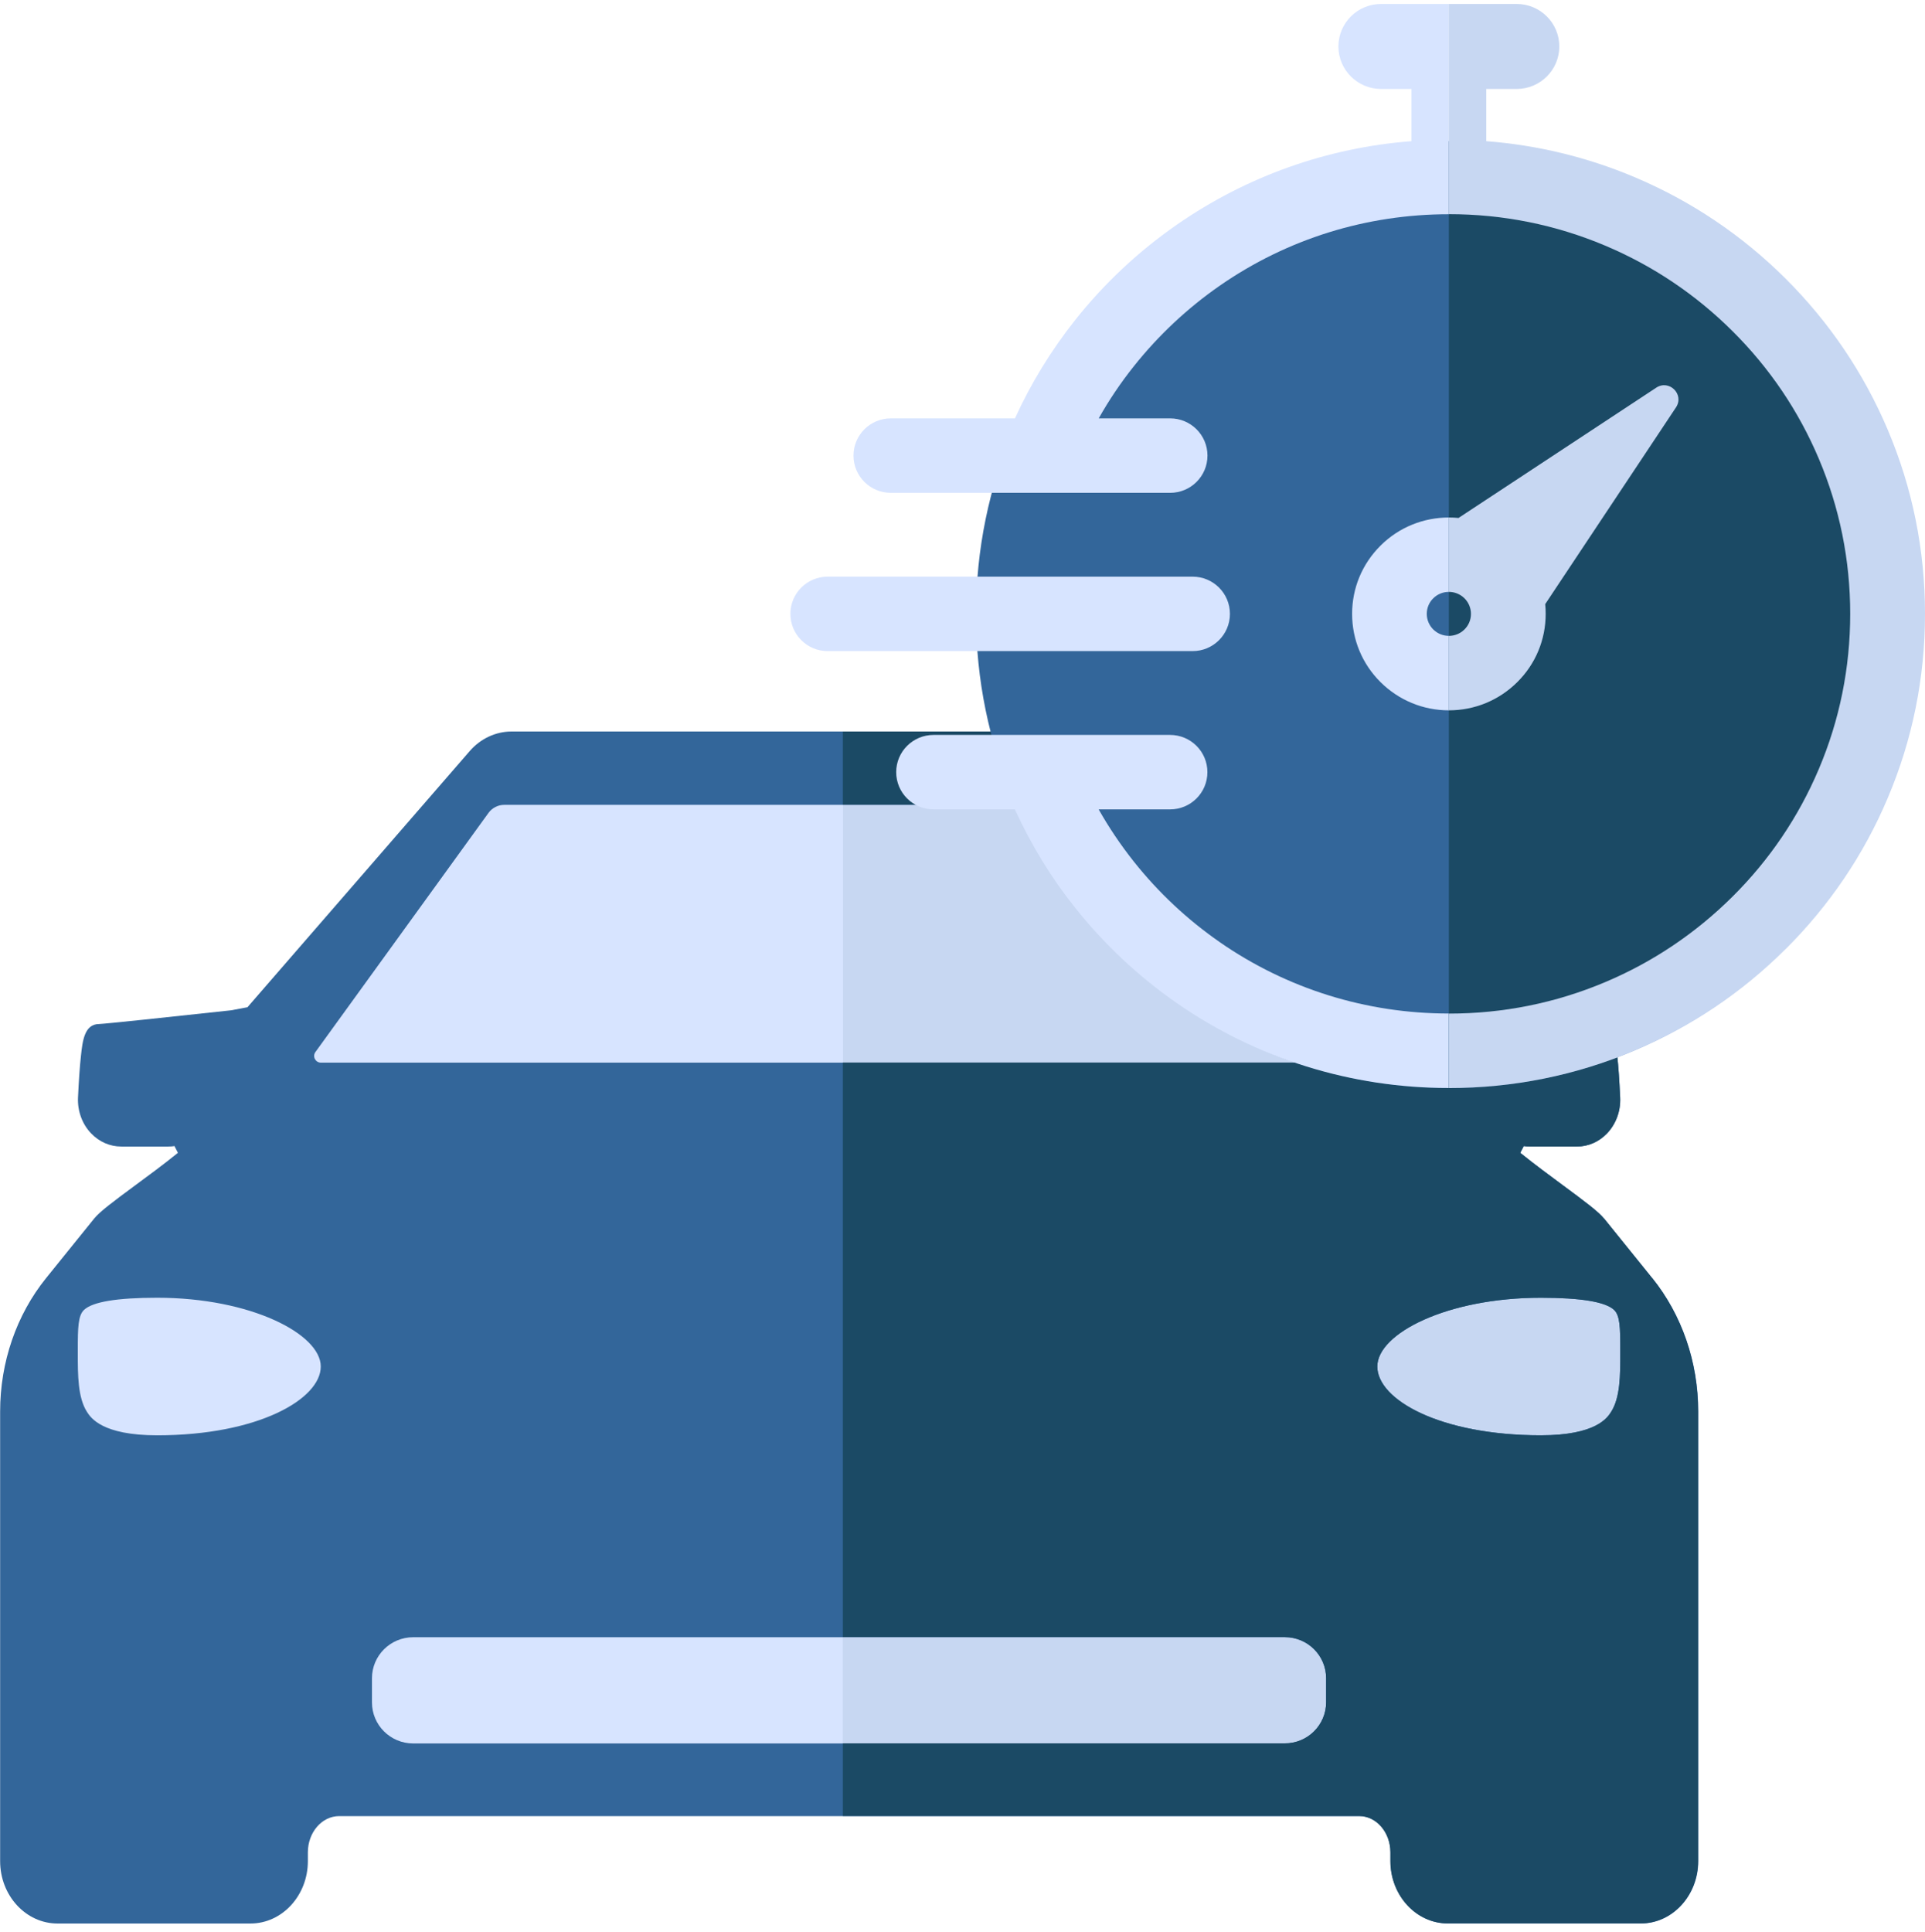
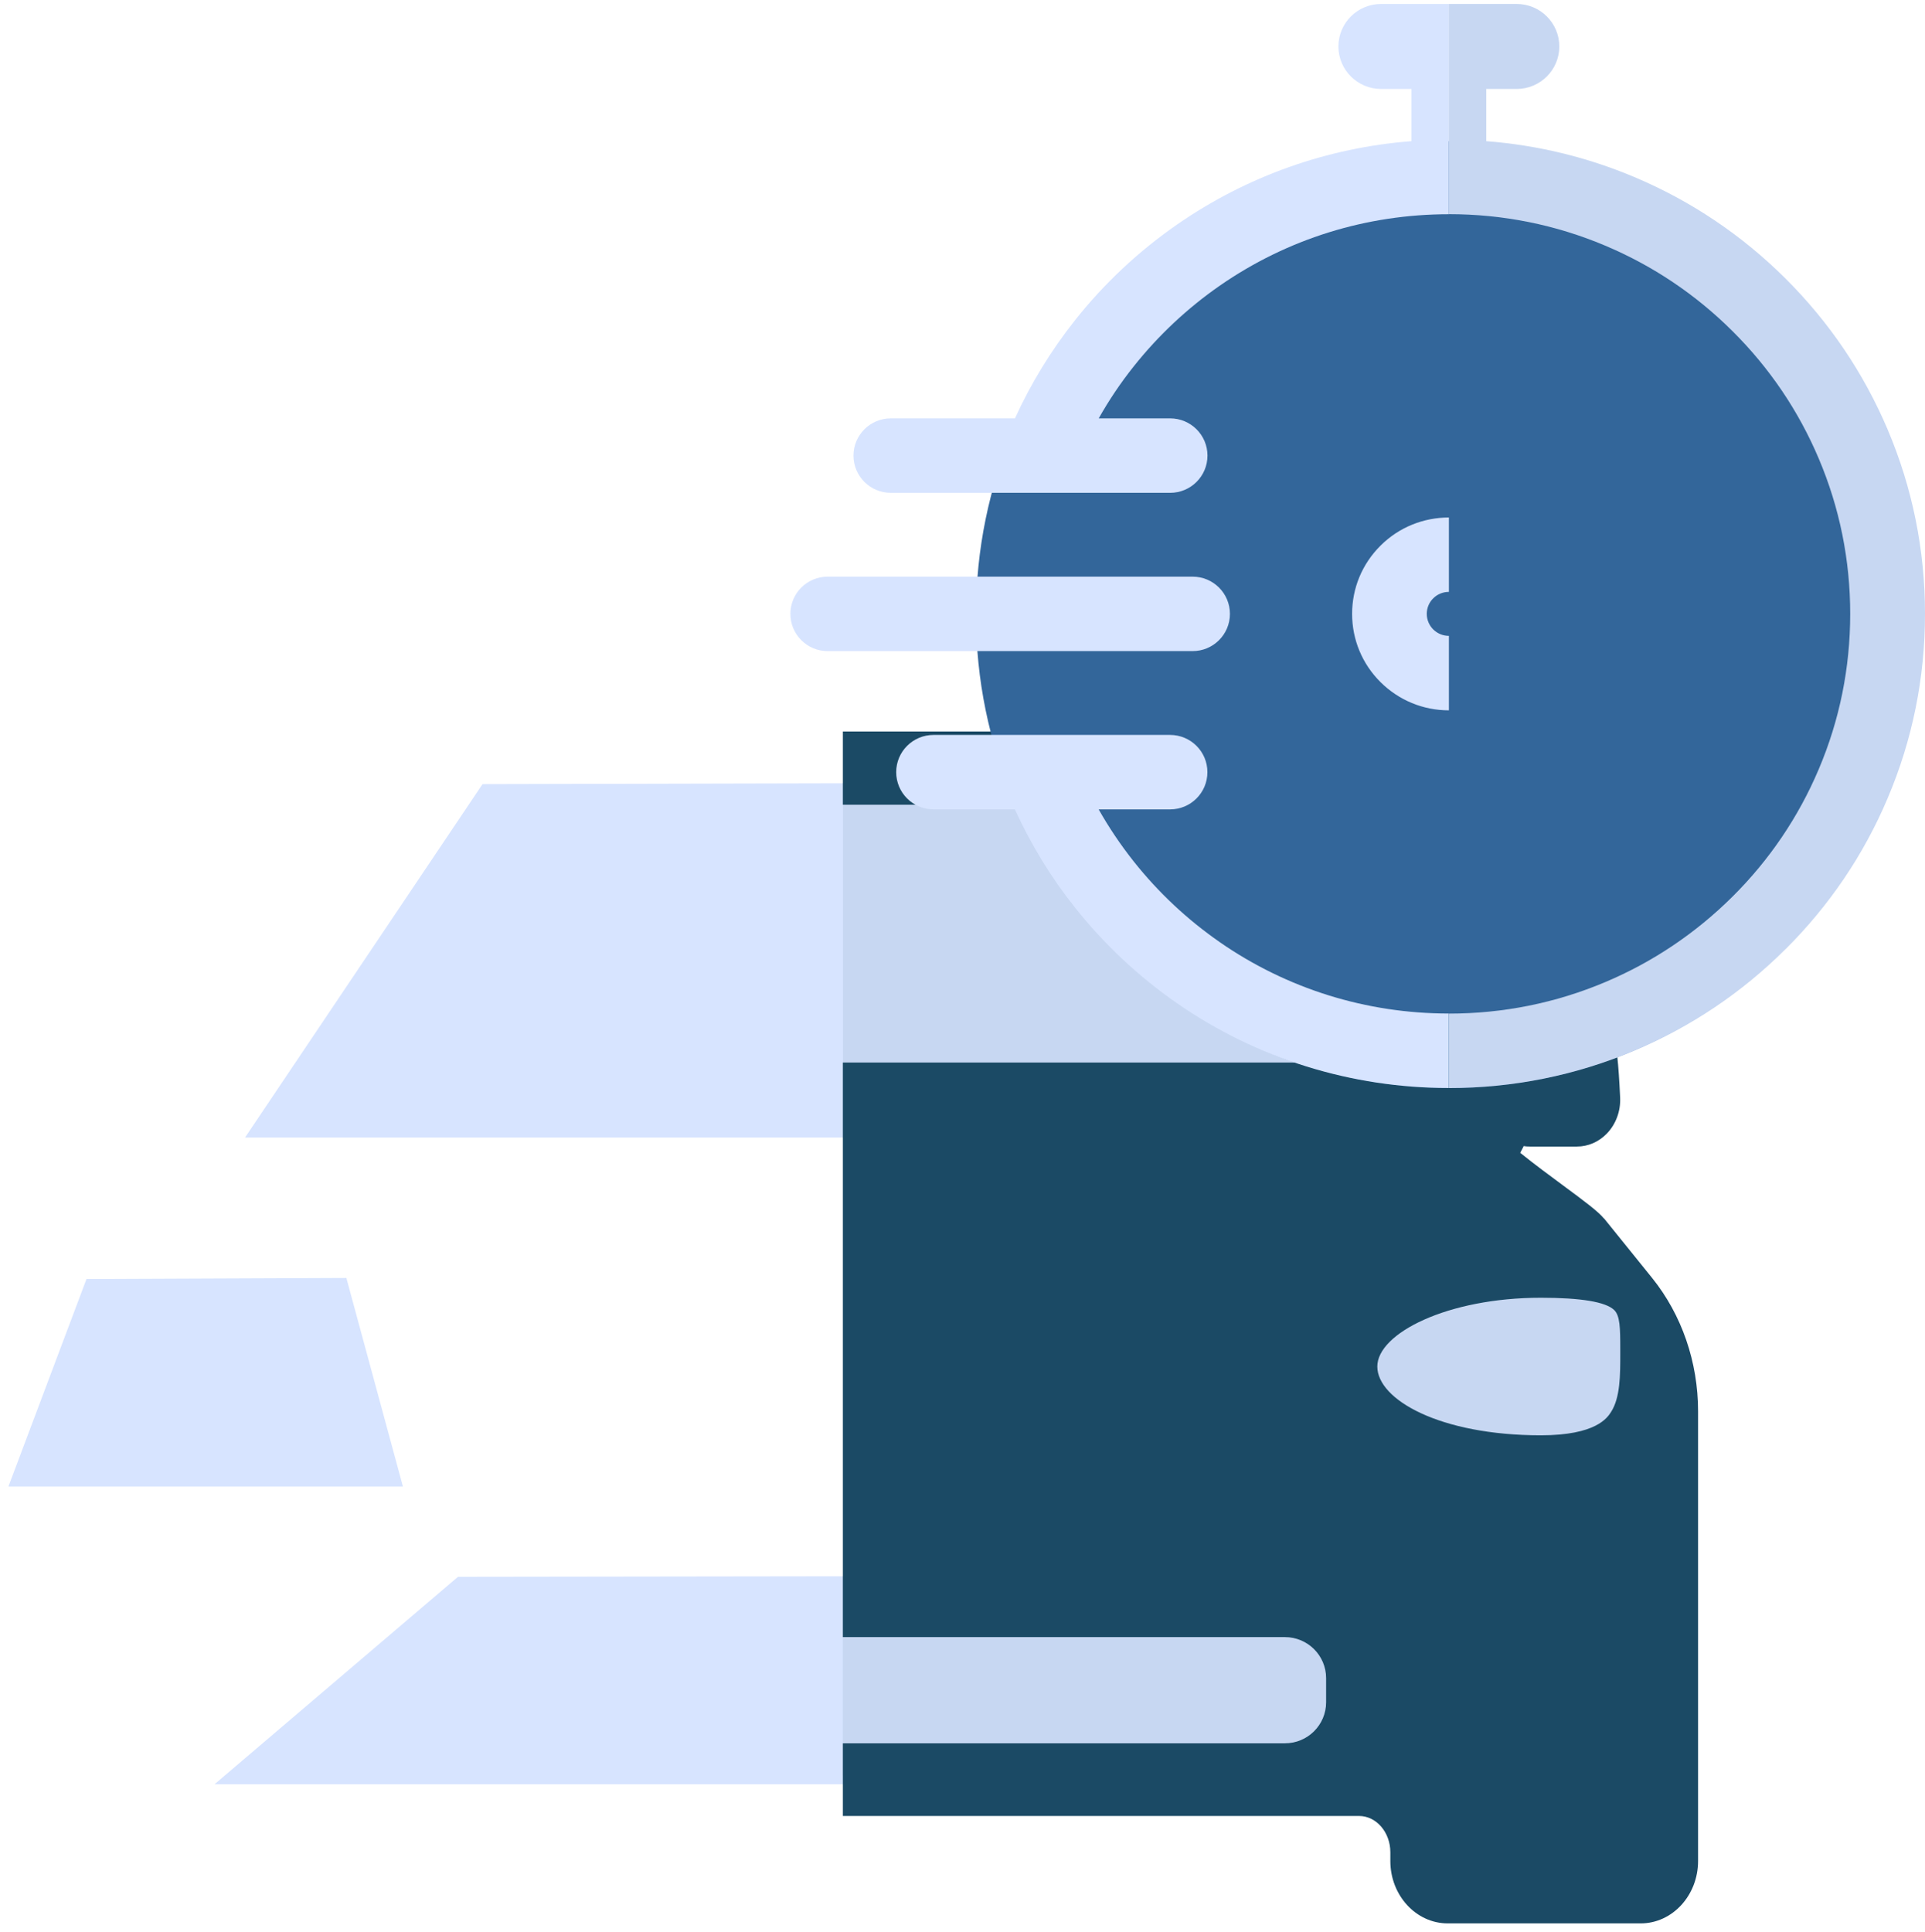
<svg xmlns="http://www.w3.org/2000/svg" width="288" height="289" viewBox="0 0 288 289" fill="none">
  <path d="M60.28 222.389H1.26L12.94 191.349L51.82 191.189L60.28 222.389Z" fill="#D7E4FF" />
  <path d="M251.78 222.389H192.76L204.43 191.349L243.32 191.189L251.78 222.389Z" fill="#C7D7F2" />
  <path d="M216.25 266.939H32.09L68.52 235.899L189.85 235.729L216.25 266.939Z" fill="#D7E4FF" />
  <path d="M204.73 253.319L189.85 235.729L126.1 235.819V265.629H204.73V253.319Z" fill="#C7D7F2" />
  <path d="M216.25 170.179H36.66L72.19 117.309L185.84 117.039L216.25 170.179Z" fill="#D7E4FF" />
  <path d="M126.13 117.179V170.179H211.44V160.239L185.84 117.039L126.13 117.179Z" fill="#C7D7F2" />
-   <path d="M247.18 191.219L239.98 182.299C239.16 181.279 237.17 179.789 233.73 177.249C232.01 175.979 229.53 174.149 227.45 172.469L227.95 171.509V171.459C228.25 171.509 228.56 171.529 228.87 171.529H235.93C237.62 171.529 239.22 170.829 240.43 169.569C241.77 168.169 242.49 166.219 242.4 164.209C242.28 161.629 242.14 159.519 241.96 157.959C241.71 155.729 241.44 153.199 239.24 153.199C238.37 153.179 228.44 152.129 219.59 151.159C219.54 151.159 219.5 151.149 219.45 151.139L217.05 150.689L183.8 112.369C182.19 110.509 179.91 109.439 177.55 109.439H76.52C74.16 109.439 71.88 110.509 70.27 112.369L37.02 150.689L34.62 151.139C34.62 151.139 34.52 151.149 34.47 151.159C25.62 152.129 15.7 153.169 14.83 153.199C12.63 153.199 12.35 155.729 12.11 157.959C11.94 159.519 11.79 161.619 11.67 164.209C11.58 166.219 12.3 168.179 13.64 169.569C14.85 170.829 16.45 171.529 18.14 171.529H25.2C25.51 171.529 25.82 171.509 26.13 171.459V171.509L26.62 172.469C24.55 174.149 22.06 175.989 20.34 177.249C16.9 179.789 14.91 181.279 14.09 182.299L6.89 191.219C2.46 196.709 0.02 203.789 0.02 211.159V278.439C0.02 283.589 3.87 287.769 8.61 287.769H37.47C42.21 287.769 46.06 283.579 46.06 278.439V277.129C46.06 274.129 48.16 271.699 50.74 271.699H203.36C205.94 271.699 208.04 274.139 208.04 277.129V278.439C208.04 283.589 211.89 287.769 216.63 287.769H245.49C250.23 287.769 254.08 283.579 254.08 278.439V211.159C254.08 203.789 251.64 196.719 247.21 191.219H247.18ZM23.52 214.729C15.26 214.729 13.58 212.099 13.02 211.239C11.64 209.089 11.64 205.739 11.64 202.509V201.829C11.64 198.659 11.68 196.819 12.56 195.979C13.83 194.759 17.51 194.149 23.52 194.149C37.52 194.149 47.99 199.579 47.99 204.439C47.99 209.299 38.63 214.729 23.52 214.729ZM198.4 254.689C198.4 258.079 195.64 260.829 192.23 260.829H61.82C58.41 260.829 55.65 258.079 55.65 254.689V251.079C55.65 247.689 58.41 244.939 61.82 244.939H192.23C195.64 244.939 198.4 247.689 198.4 251.079V254.689ZM133.75 158.979H48.01C47.19 158.979 46.71 158.049 47.19 157.389L73.08 121.619C73.63 120.859 74.51 120.409 75.45 120.409H178.59C179.53 120.409 180.41 120.859 180.96 121.619L206.85 157.389C207.33 158.059 206.85 158.979 206.03 158.979H133.74H133.75ZM241.03 211.239C240.48 212.099 238.79 214.729 230.53 214.729C215.42 214.729 206.06 209.389 206.06 204.439C206.06 199.489 216.52 194.149 230.53 194.149C236.54 194.149 240.22 194.769 241.49 195.979C242.37 196.819 242.41 198.659 242.41 201.829V202.509C242.41 205.739 242.41 209.089 241.03 211.239Z" fill="#33669A" />
  <path d="M239.97 182.299C239.15 181.279 237.16 179.789 233.72 177.249C232 175.979 229.52 174.149 227.44 172.469L227.94 171.509V171.459C228.24 171.509 228.55 171.529 228.86 171.529H235.92C237.61 171.529 239.21 170.829 240.42 169.569C241.76 168.169 242.48 166.219 242.39 164.209C242.27 161.629 242.13 159.519 241.95 157.959C241.7 155.729 241.43 153.199 239.23 153.199C238.36 153.179 228.43 152.129 219.58 151.159C219.53 151.159 219.49 151.149 219.44 151.139L217.04 150.689L183.79 112.369C182.18 110.509 179.9 109.439 177.54 109.439H126.1V120.389H178.59C179.53 120.389 180.41 120.839 180.96 121.599L206.85 157.369C207.33 158.039 206.85 158.959 206.03 158.959H126.1V244.919H192.23C195.64 244.919 198.4 247.669 198.4 251.059V254.669C198.4 258.059 195.64 260.809 192.23 260.809H126.1V271.679H203.33C205.91 271.679 208.01 274.119 208.01 277.109V278.419C208.01 283.569 211.86 287.749 216.6 287.749H245.46C250.2 287.749 254.05 283.559 254.05 278.419V211.139C254.05 203.769 251.61 196.699 247.18 191.199L239.98 182.279L239.97 182.299ZM242.41 202.509C242.41 205.739 242.41 209.089 241.03 211.239C240.48 212.099 238.79 214.729 230.53 214.729C215.42 214.729 206.06 209.389 206.06 204.439C206.06 199.489 216.52 194.149 230.53 194.149C236.54 194.149 240.22 194.769 241.49 195.979C242.37 196.819 242.41 198.659 242.41 201.829V202.509Z" fill="#1B4A65" />
  <path d="M216.79 162.779C255.875 162.779 287.56 131.067 287.56 91.949C287.56 52.831 255.875 21.119 216.79 21.119C177.705 21.119 146.02 52.831 146.02 91.949C146.02 131.067 177.705 162.779 216.79 162.779Z" fill="#33669A" />
-   <path d="M216.76 21.119V162.769C256.02 162.649 287.81 130.989 287.81 91.949C287.81 52.909 256.02 21.249 216.76 21.129V21.119Z" fill="#1B4A65" />
  <path d="M206.63 0.59C203.1 0.59 200.24 3.44 200.24 6.95C200.24 10.46 203.1 13.31 206.63 13.31H211.17V21.12C198.56 22.09 186.53 26.36 176.09 33.6C170.33 37.6 165.19 42.41 160.84 47.9C157.25 52.43 154.23 57.36 151.85 62.59H133.28C130.19 62.59 127.69 65.08 127.69 68.16C127.69 71.24 130.19 73.73 133.28 73.73H155.49C155.49 73.73 155.54 73.73 155.56 73.73C155.59 73.73 155.62 73.73 155.65 73.73H175.06C178.15 73.73 180.65 71.24 180.65 68.16C180.65 65.08 178.15 62.59 175.06 62.59H164.38C165.91 59.87 167.66 57.27 169.62 54.81C173.3 50.18 177.63 46.12 182.49 42.74C192.58 35.74 204.43 32.05 216.77 32.05V0.59H206.63Z" fill="#D7E4FF" />
  <path d="M182.48 140.939C177.62 137.569 173.29 133.509 169.61 128.869C167.66 126.409 165.91 123.809 164.37 121.089H175.05C178.14 121.089 180.64 118.599 180.64 115.519C180.64 112.439 178.14 109.949 175.05 109.949H155.62C155.55 109.949 155.49 109.949 155.42 109.949H139.67C136.58 109.949 134.08 112.439 134.08 115.519C134.08 118.599 136.58 121.089 139.67 121.089H151.84C154.22 126.319 157.23 131.249 160.83 135.779C165.19 141.269 170.32 146.079 176.08 150.079C188.05 158.379 202.12 162.769 216.75 162.769V151.629C204.41 151.629 192.55 147.929 182.47 140.939H182.48Z" fill="#D7E4FF" />
  <path d="M214.43 94.17C213.81 93.55 213.46 92.72 213.46 91.84C213.46 90.96 213.8 90.13 214.43 89.51C215.07 88.87 215.92 88.55 216.77 88.55V77.42C213.06 77.42 209.35 78.82 206.53 81.64C203.79 84.37 202.29 87.99 202.29 91.84C202.29 95.69 203.8 99.32 206.53 102.04C209.27 104.76 212.9 106.27 216.77 106.27V95.13C215.92 95.13 215.08 94.81 214.43 94.17Z" fill="#D7E4FF" />
  <path d="M184.01 91.84C184.01 88.76 181.51 86.269 178.42 86.269H123.84C120.75 86.269 118.25 88.76 118.25 91.84C118.25 94.919 120.75 97.409 123.84 97.409H178.42C181.51 97.409 184.01 94.919 184.01 91.84Z" fill="#D7E4FF" />
  <path d="M267.14 142C273.68 135.49 278.82 127.9 282.4 119.45C286.12 110.7 288 101.41 288 91.84C288 82.27 286.12 72.98 282.4 64.23C278.81 55.78 273.68 48.2 267.14 41.68C260.6 35.17 252.98 30.05 244.5 26.48C237.43 23.5 230 21.71 222.36 21.12V13.31H226.9C230.43 13.31 233.29 10.46 233.29 6.95C233.29 3.44 230.43 0.59 226.9 0.59H216.76V32.04C224.87 32.04 232.73 33.62 240.13 36.74C247.28 39.75 253.7 44.06 259.22 49.56C264.74 55.05 269.07 61.45 272.09 68.57C275.22 75.94 276.81 83.77 276.81 91.84C276.81 99.91 275.22 107.75 272.09 115.11C269.07 122.23 264.74 128.63 259.22 134.12C253.7 139.61 247.28 143.93 240.13 146.94C232.73 150.06 224.87 151.64 216.76 151.64V162.78C226.37 162.78 235.7 160.9 244.49 157.2C252.97 153.63 260.59 148.51 267.13 142H267.14Z" fill="#C7D7F2" />
-   <path d="M227.01 102.04C229.75 99.32 231.25 95.69 231.25 91.84C231.25 91.35 231.23 90.86 231.18 90.38L250.75 60.94C252.03 59.01 249.73 56.72 247.79 58L218.21 77.49C217.73 77.44 217.24 77.42 216.76 77.42V88.55C217.61 88.55 218.45 88.87 219.1 89.51C219.72 90.13 220.07 90.96 220.07 91.84C220.07 92.72 219.73 93.55 219.1 94.17C218.46 94.81 217.61 95.13 216.76 95.13V106.27C220.63 106.27 224.27 104.77 227.01 102.04Z" fill="#C7D7F2" />
</svg>